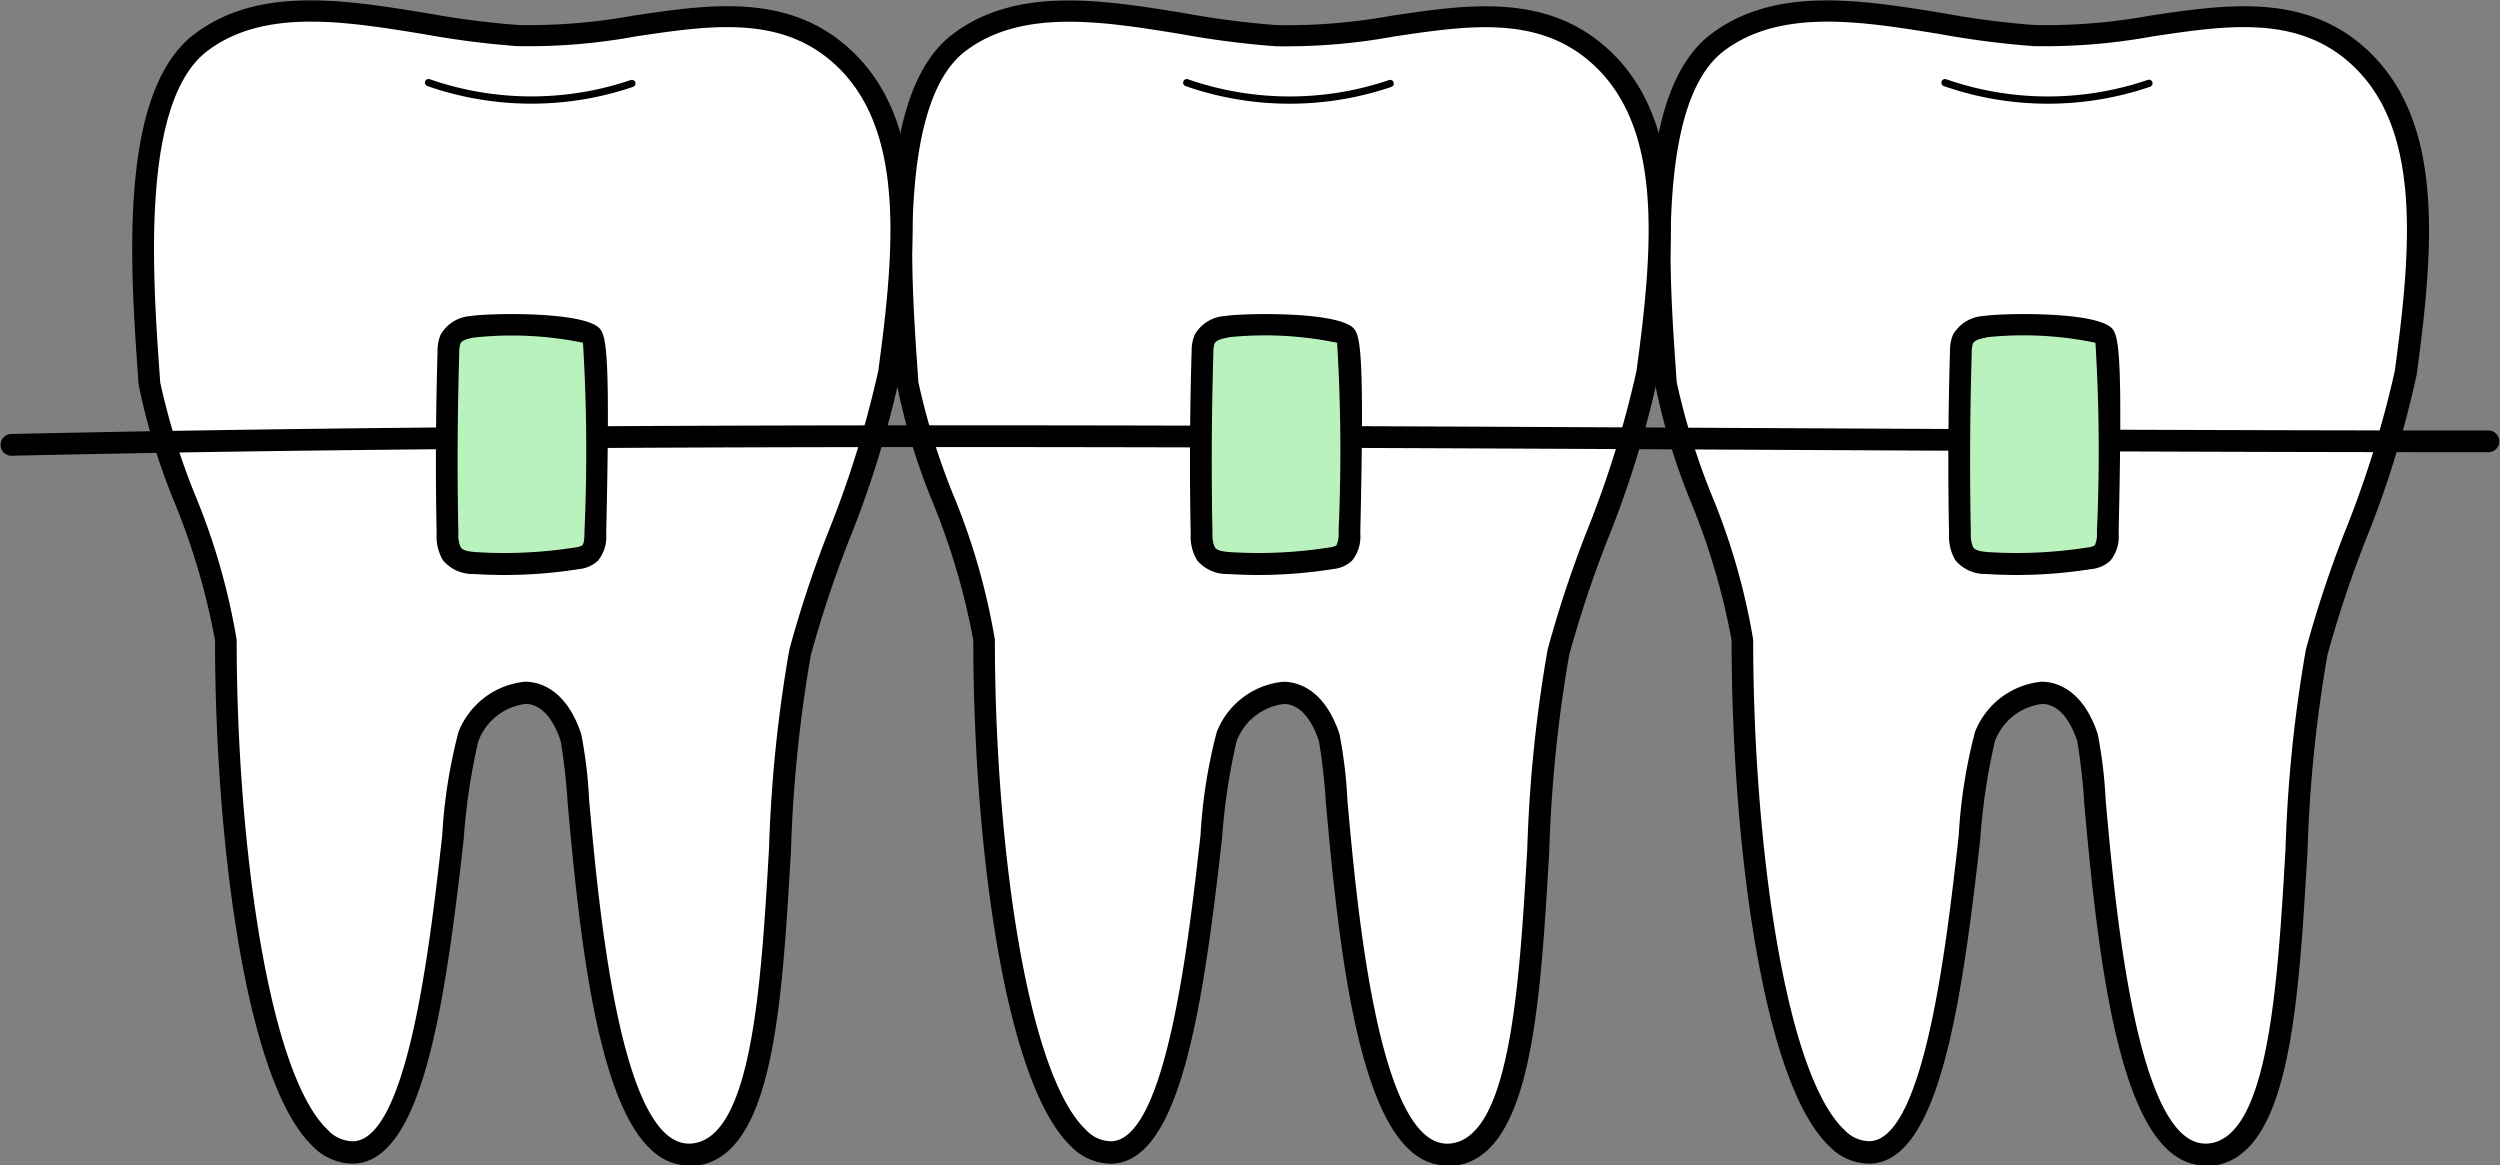
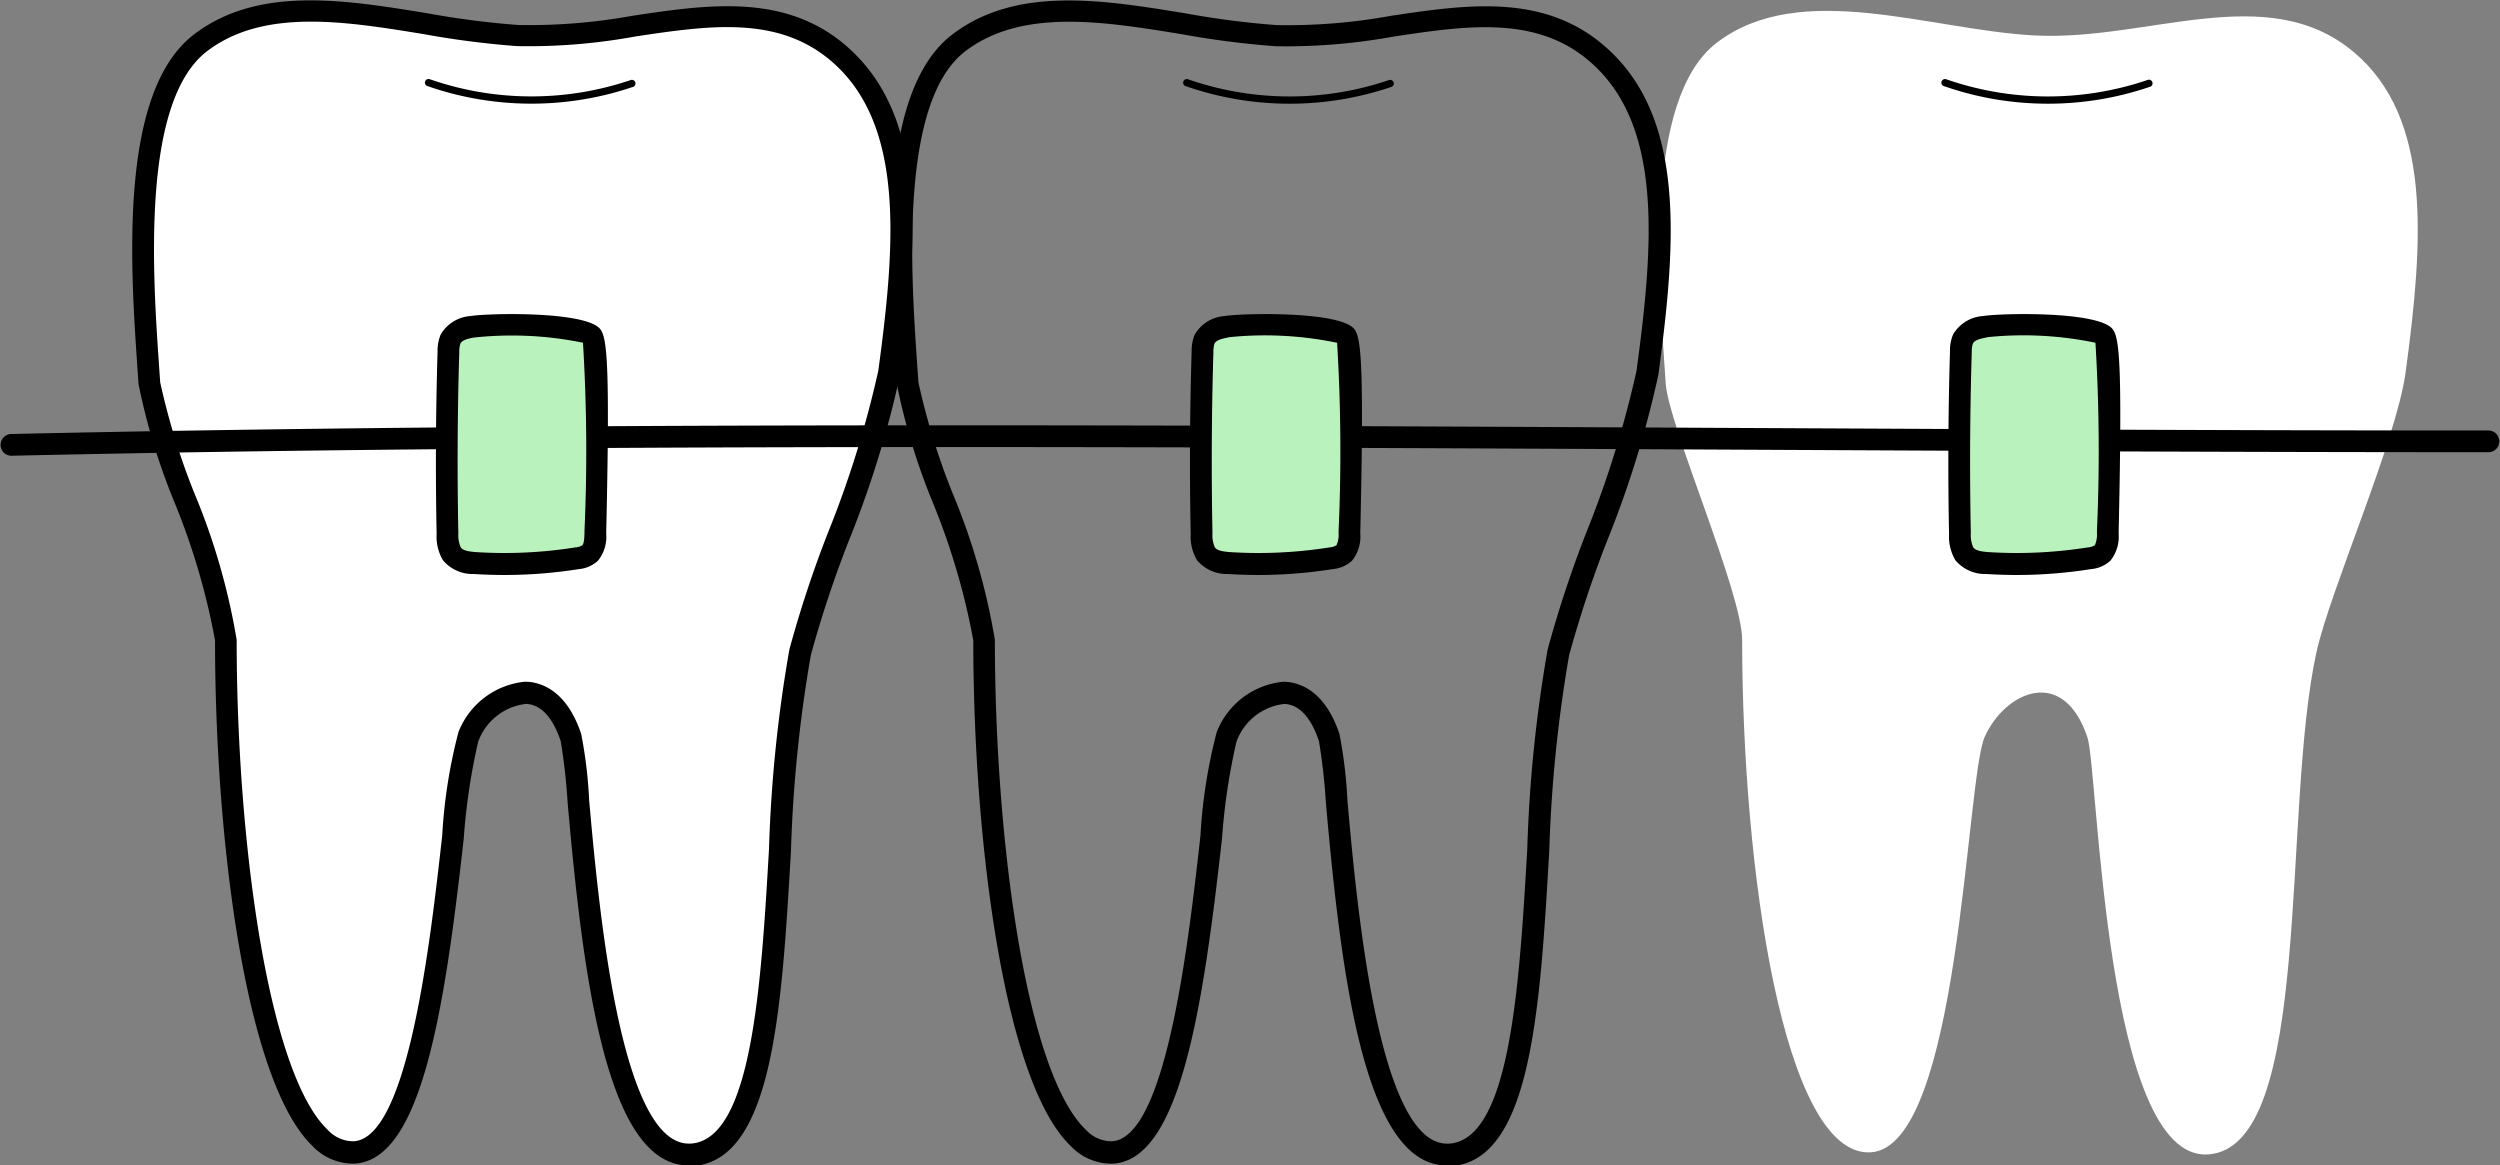
<svg xmlns="http://www.w3.org/2000/svg" width="53.758" height="25.06" viewBox="0 0 53.758 25.06">
  <rect x="0" y="0" width="53.758" height="25.06" fill="#808080" stroke="none" />
  <g id="Group_1067" data-name="Group 1067" transform="translate(-53.333 -280.922)">
    <g id="Group_1056" data-name="Group 1056" transform="translate(88.78 280.922)">
      <path id="Path_687" data-name="Path 687" d="M631.1,309.233c2.278-.145,1.579-7.386,2.335-10.807.292-1.321,1.717-4.55,1.915-6.008.391-2.877.562-5.476-1.111-6.886-1.865-1.572-4.436-.232-6.871-.361-2.258-.119-5.021-1.214-6.823.151-1.609,1.219-1.24,5.316-1.105,7.33.061.914,1.644,4.5,1.644,5.519,0,4.9.886,11.112,2.76,11.017,1.926-.1,2.048-8.038,2.457-8.938.444-.977,1.694-1.531,2.208.017C628.743,300.973,628.872,309.376,631.1,309.233Z" transform="translate(-619.069 -284.409)" fill="#fff" />
-       <path id="Path_688" data-name="Path 688" d="M627.532,305.984c-1.76,0-2.267-4.022-2.6-7.8a13.019,13.019,0,0,0-.149-1.324c-.118-.355-.343-.783-.744-.8a1.242,1.242,0,0,0-1.03.811,13.487,13.487,0,0,0-.311,2.085c-.408,3.641-.9,6.916-2.348,6.989a1.2,1.2,0,0,1-.9-.374c-1.445-1.375-2.1-6.6-2.1-10.877a14.875,14.875,0,0,0-.882-2.992,14.006,14.006,0,0,1-.762-2.512l-.021-.3c-.155-2.241-.414-5.992,1.218-7.229,1.378-1.045,3.231-.742,5.022-.449a18.44,18.44,0,0,0,1.954.251,12.468,12.468,0,0,0,2.454-.2c1.6-.239,3.245-.485,4.556.62,1.786,1.506,1.583,4.216,1.192,7.1a21.956,21.956,0,0,1-1.111,3.59,24.6,24.6,0,0,0-.808,2.437,29.732,29.732,0,0,0-.428,4.22c-.2,3.425-.39,6.659-2.12,6.77Zm-3.526-10.4h.054c.3.016.85.183,1.163,1.124a9.865,9.865,0,0,1,.171,1.43c.2,2.216.657,7.377,2.143,7.377h.041c1.318-.084,1.512-3.4,1.683-6.331a29.978,29.978,0,0,1,.438-4.293,24.75,24.75,0,0,1,.825-2.5,22.214,22.214,0,0,0,1.087-3.493c.373-2.746.574-5.324-1.03-6.676-1.149-.968-2.624-.748-4.185-.514a12.855,12.855,0,0,1-2.548.208,19.053,19.053,0,0,1-2-.256c-1.694-.277-3.446-.563-4.665.361-1.431,1.085-1.173,4.818-1.034,6.824l.021.3a14.985,14.985,0,0,0,.736,2.386,14.251,14.251,0,0,1,.908,3.148c0,4.311.673,9.315,1.958,10.538a.747.747,0,0,0,.556.246c1.176-.059,1.651-4.3,1.906-6.574a11.193,11.193,0,0,1,.35-2.227A1.714,1.714,0,0,1,624.006,295.584Z" transform="translate(-615.562 -280.924)" />
    </g>
    <g id="Group_1057" data-name="Group 1057" transform="translate(95.086 282.623)">
      <path id="Path_689" data-name="Path 689" d="M717.872,308.426a6.781,6.781,0,0,1-2.235-.377.078.078,0,1,1,.051-.147,6.65,6.65,0,0,0,4.323.014.078.078,0,1,1,.051.147A6.783,6.783,0,0,1,717.872,308.426Z" transform="translate(-715.586 -307.897)" />
    </g>
    <g id="Group_1058" data-name="Group 1058" transform="translate(72.474 280.922)">
-       <path id="Path_690" data-name="Path 690" d="M372.474,309.233c2.278-.145,1.579-7.386,2.335-10.807.292-1.321,1.717-4.55,1.915-6.008.391-2.877.562-5.476-1.111-6.886-1.865-1.572-4.436-.232-6.871-.361-2.258-.119-5.021-1.214-6.823.151-1.609,1.219-1.24,5.316-1.105,7.33.061.914,1.644,4.5,1.644,5.519,0,4.9.886,11.112,2.76,11.017,1.926-.1,2.048-8.038,2.457-8.938.444-.977,1.694-1.531,2.208.017C370.116,300.973,370.245,309.376,372.474,309.233Z" transform="translate(-360.443 -284.409)" fill="#fff" />
      <path id="Path_691" data-name="Path 691" d="M368.906,305.983c-1.76,0-2.267-4.022-2.6-7.8a13.021,13.021,0,0,0-.149-1.324c-.118-.355-.343-.783-.744-.8a1.243,1.243,0,0,0-1.03.811,13.49,13.49,0,0,0-.311,2.085c-.409,3.641-.9,6.916-2.348,6.989a1.2,1.2,0,0,1-.9-.374c-1.445-1.375-2.1-6.6-2.1-10.877a14.865,14.865,0,0,0-.882-2.992,14,14,0,0,1-.762-2.512l-.021-.3c-.155-2.241-.414-5.992,1.218-7.229,1.378-1.045,3.23-.742,5.022-.449a18.43,18.43,0,0,0,1.954.251,12.464,12.464,0,0,0,2.454-.2c1.6-.239,3.245-.485,4.556.62,1.786,1.505,1.583,4.216,1.192,7.1a21.949,21.949,0,0,1-1.11,3.589,24.616,24.616,0,0,0-.808,2.438,29.729,29.729,0,0,0-.428,4.22c-.2,3.425-.39,6.659-2.12,6.77Zm-3.526-10.4h.055c.3.016.85.183,1.163,1.124a9.878,9.878,0,0,1,.171,1.43c.2,2.216.657,7.377,2.143,7.377h.041c1.318-.084,1.512-3.4,1.683-6.331a29.979,29.979,0,0,1,.438-4.293,24.73,24.73,0,0,1,.825-2.5,22.248,22.248,0,0,0,1.086-3.492c.373-2.746.574-5.324-1.031-6.676-1.149-.968-2.624-.748-4.185-.515a12.844,12.844,0,0,1-2.548.209,19.055,19.055,0,0,1-2-.256c-1.695-.277-3.446-.563-4.664.36-1.431,1.085-1.173,4.818-1.034,6.824l.021.3a14.981,14.981,0,0,0,.736,2.387,14.252,14.252,0,0,1,.908,3.148c0,4.311.673,9.315,1.958,10.538a.747.747,0,0,0,.556.246c1.176-.059,1.651-4.3,1.907-6.574a11.2,11.2,0,0,1,.35-2.227A1.713,1.713,0,0,1,365.379,295.583Z" transform="translate(-356.936 -280.922)" />
    </g>
    <g id="Group_1061" data-name="Group 1061" transform="translate(56.169 280.922)">
      <g id="Group_1059" data-name="Group 1059" transform="translate(0 0)">
        <path id="Path_692" data-name="Path 692" d="M113.846,309.233c2.278-.145,1.579-7.386,2.335-10.807.292-1.321,1.717-4.55,1.915-6.008.39-2.877.562-5.476-1.111-6.886-1.865-1.572-4.436-.232-6.871-.361-2.258-.119-5.021-1.214-6.823.151-1.609,1.219-1.24,5.316-1.105,7.33.061.914,1.644,4.5,1.644,5.519,0,4.9.886,11.112,2.76,11.017,1.926-.1,2.048-8.038,2.457-8.938.444-.977,1.694-1.531,2.208.017C111.489,300.973,111.618,309.376,113.846,309.233Z" transform="translate(-101.816 -284.409)" fill="#fff" />
        <path id="Path_693" data-name="Path 693" d="M110.279,305.984c-1.76,0-2.267-4.022-2.6-7.8a13.016,13.016,0,0,0-.149-1.324c-.118-.355-.343-.783-.744-.8a1.243,1.243,0,0,0-1.03.811,13.511,13.511,0,0,0-.311,2.085c-.408,3.641-.9,6.916-2.348,6.989a1.2,1.2,0,0,1-.9-.374c-1.445-1.375-2.1-6.6-2.1-10.877a14.873,14.873,0,0,0-.882-2.992,14,14,0,0,1-.762-2.512l-.021-.3c-.155-2.241-.414-5.992,1.218-7.23,1.378-1.045,3.231-.742,5.022-.449a18.437,18.437,0,0,0,1.954.251,12.476,12.476,0,0,0,2.454-.2c1.6-.239,3.245-.485,4.556.62,1.786,1.506,1.583,4.216,1.192,7.1a21.946,21.946,0,0,1-1.111,3.59,24.62,24.62,0,0,0-.808,2.437,29.745,29.745,0,0,0-.428,4.22c-.2,3.425-.39,6.66-2.12,6.77Zm-3.526-10.4h.055c.3.016.85.183,1.163,1.124a9.845,9.845,0,0,1,.171,1.43c.2,2.216.657,7.377,2.143,7.377h.041c1.318-.084,1.512-3.4,1.683-6.331a29.979,29.979,0,0,1,.438-4.293,24.715,24.715,0,0,1,.825-2.5,22.225,22.225,0,0,0,1.087-3.493c.373-2.746.574-5.323-1.03-6.676-1.149-.968-2.624-.748-4.185-.515a12.785,12.785,0,0,1-2.548.209,19.052,19.052,0,0,1-2-.256c-1.694-.277-3.446-.563-4.665.361-1.431,1.085-1.173,4.819-1.034,6.825l.021.3a14.973,14.973,0,0,0,.736,2.387,14.253,14.253,0,0,1,.908,3.148c0,4.311.673,9.315,1.958,10.538a.747.747,0,0,0,.556.246c1.176-.059,1.651-4.3,1.906-6.574a11.2,11.2,0,0,1,.35-2.227A1.714,1.714,0,0,1,106.753,295.584Z" transform="translate(-98.309 -280.924)" />
      </g>
      <g id="Group_1060" data-name="Group 1060" transform="translate(6.306 1.701)">
        <path id="Path_694" data-name="Path 694" d="M200.62,308.425a6.781,6.781,0,0,1-2.234-.377.078.078,0,1,1,.051-.147,6.649,6.649,0,0,0,4.323.014.078.078,0,0,1,.05.147A6.78,6.78,0,0,1,200.62,308.425Z" transform="translate(-198.333 -307.897)" />
      </g>
    </g>
    <g id="Group_1062" data-name="Group 1062" transform="translate(53.333 290.068)">
      <path id="Path_695" data-name="Path 695" d="M53.567,426.636a.234.234,0,0,1-.005-.467c11.556-.259,24.626-.194,37.264-.13,5.592.028,10.873.054,16.031.054a.234.234,0,0,1,0,.467c-5.159,0-10.441-.026-16.034-.054-12.636-.063-25.7-.128-37.251.13Z" transform="translate(-53.333 -425.982)" />
    </g>
    <g id="Group_1063" data-name="Group 1063" transform="translate(62.708 287.677)">
      <path id="Path_696" data-name="Path 696" d="M206.283,391.774a.573.573,0,0,0-.469.265.708.708,0,0,0-.044.272q-.06,1.957-.02,3.915a.778.778,0,0,0,.095.434.611.611,0,0,0,.489.2,9.98,9.98,0,0,0,2.2-.1.476.476,0,0,0,.281-.113.611.611,0,0,0,.112-.415,25.359,25.359,0,0,0-.079-4.257A6.455,6.455,0,0,0,206.283,391.774Z" transform="translate(-205.5 -391.501)" fill="#baf2be" />
      <path id="Path_697" data-name="Path 697" d="M203.5,393.662q-.328,0-.656-.021a.833.833,0,0,1-.665-.294.991.991,0,0,1-.137-.564c-.026-1.3-.019-2.624.02-3.927a.919.919,0,0,1,.066-.362.806.806,0,0,1,.643-.4h0c.368-.061,2.39-.109,2.767.257.166.161.235.646.151,4.384v.047a.818.818,0,0,1-.178.573.691.691,0,0,1-.412.181A10.235,10.235,0,0,1,203.5,393.662Zm-.653-5.106h0c-.175.029-.266.07-.294.131a.556.556,0,0,0-.024.182c-.04,1.3-.046,2.608-.02,3.9a.642.642,0,0,0,.052.3c.05.071.18.089.313.1a9.726,9.726,0,0,0,2.151-.1.357.357,0,0,0,.15-.045c.041-.042.044-.193.046-.258v-.047a38.542,38.542,0,0,0-.032-4.051A7.6,7.6,0,0,0,202.849,388.556Zm2.333.087Z" transform="translate(-202.028 -388.053)" />
    </g>
    <g id="Group_1064" data-name="Group 1064" transform="translate(78.922 287.677)">
      <path id="Path_698" data-name="Path 698" d="M463.467,391.774a.573.573,0,0,0-.469.265.706.706,0,0,0-.044.272q-.06,1.957-.02,3.915a.778.778,0,0,0,.095.434.61.61,0,0,0,.489.2,9.979,9.979,0,0,0,2.2-.1.476.476,0,0,0,.281-.113.611.611,0,0,0,.112-.415,25.351,25.351,0,0,0-.079-4.257A6.455,6.455,0,0,0,463.467,391.774Z" transform="translate(-462.685 -391.502)" fill="#baf2be" />
      <path id="Path_699" data-name="Path 699" d="M460.685,393.664q-.328,0-.656-.021a.833.833,0,0,1-.665-.294.99.99,0,0,1-.138-.564c-.026-1.3-.02-2.625.02-3.927a.906.906,0,0,1,.066-.362.806.806,0,0,1,.643-.4h0c.368-.061,2.39-.109,2.767.257.166.161.235.646.151,4.38v.05a.819.819,0,0,1-.178.573.692.692,0,0,1-.412.181A10.235,10.235,0,0,1,460.685,393.664Zm-.653-5.106c-.175.029-.266.07-.294.131a.567.567,0,0,0-.024.182c-.039,1.293-.046,2.607-.02,3.9a.639.639,0,0,0,.052.3c.05.071.18.089.313.1a9.743,9.743,0,0,0,2.151-.1.36.36,0,0,0,.15-.045.543.543,0,0,0,.046-.258v-.05a38.489,38.489,0,0,0-.032-4.047,7.614,7.614,0,0,0-2.343-.118Zm2.333.087Z" transform="translate(-459.211 -388.055)" />
    </g>
    <g id="Group_1065" data-name="Group 1065" transform="translate(78.78 282.623)">
      <path id="Path_700" data-name="Path 700" d="M459.246,308.426a6.78,6.78,0,0,1-2.235-.377.078.078,0,1,1,.051-.147,6.65,6.65,0,0,0,4.323.014.078.078,0,0,1,.051.147A6.784,6.784,0,0,1,459.246,308.426Z" transform="translate(-456.959 -307.897)" />
    </g>
    <g id="Group_1066" data-name="Group 1066" transform="translate(95.228 287.677)">
      <path id="Path_701" data-name="Path 701" d="M722.094,391.774a.573.573,0,0,0-.469.265.708.708,0,0,0-.044.272q-.06,1.957-.02,3.915a.778.778,0,0,0,.095.434.611.611,0,0,0,.489.2,9.98,9.98,0,0,0,2.2-.1.476.476,0,0,0,.281-.113.611.611,0,0,0,.112-.415,25.36,25.36,0,0,0-.079-4.257A6.455,6.455,0,0,0,722.094,391.774Z" transform="translate(-721.312 -391.502)" fill="#baf2be" />
      <path id="Path_702" data-name="Path 702" d="M719.314,393.664q-.328,0-.656-.021a.833.833,0,0,1-.665-.294.994.994,0,0,1-.138-.564c-.026-1.3-.019-2.622.02-3.927a.9.9,0,0,1,.065-.362.806.806,0,0,1,.643-.4h0c.368-.061,2.391-.109,2.767.257.166.161.235.645.152,4.373v.057a.819.819,0,0,1-.178.573.692.692,0,0,1-.412.181A10.232,10.232,0,0,1,719.314,393.664Zm-.653-5.106c-.175.029-.266.07-.294.131a.563.563,0,0,0-.024.182c-.039,1.3-.046,2.61-.02,3.9a.645.645,0,0,0,.052.3c.05.071.18.089.313.1a9.743,9.743,0,0,0,2.151-.1.36.36,0,0,0,.15-.045.542.542,0,0,0,.046-.258v-.057a38.508,38.508,0,0,0-.032-4.041,7.615,7.615,0,0,0-2.343-.118Zm2.333.087Z" transform="translate(-717.839 -388.055)" />
    </g>
  </g>
</svg>